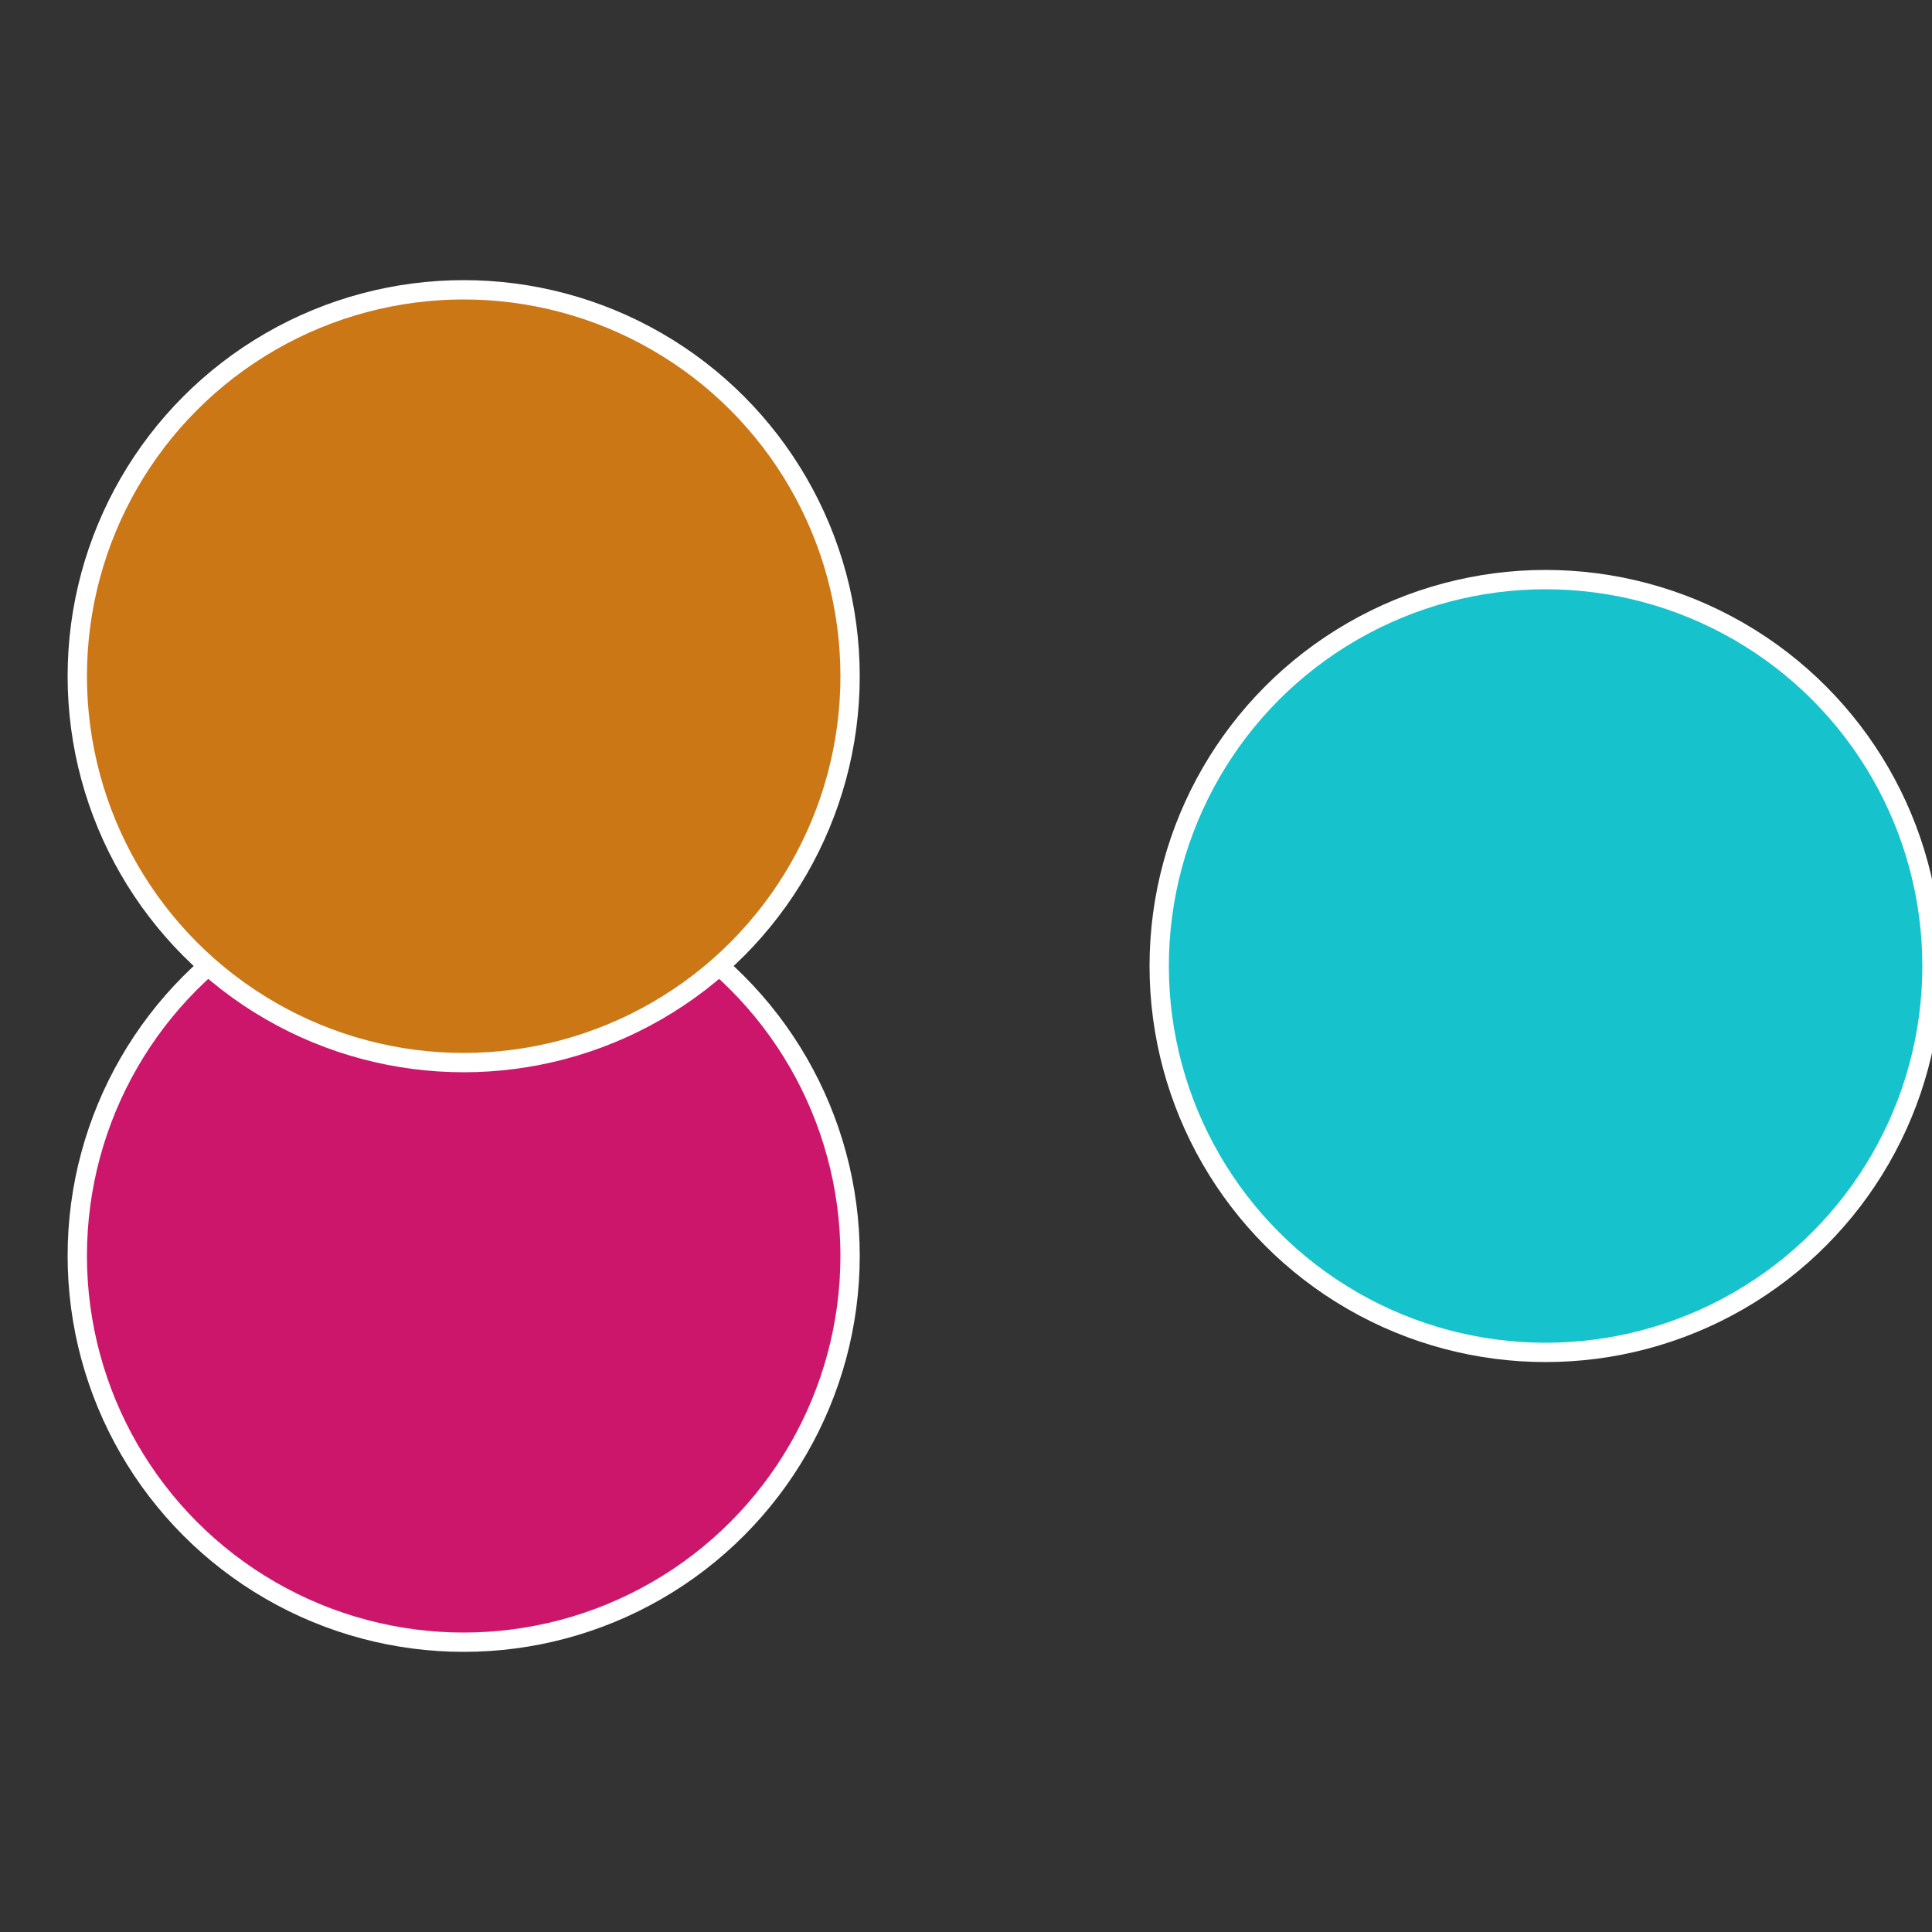
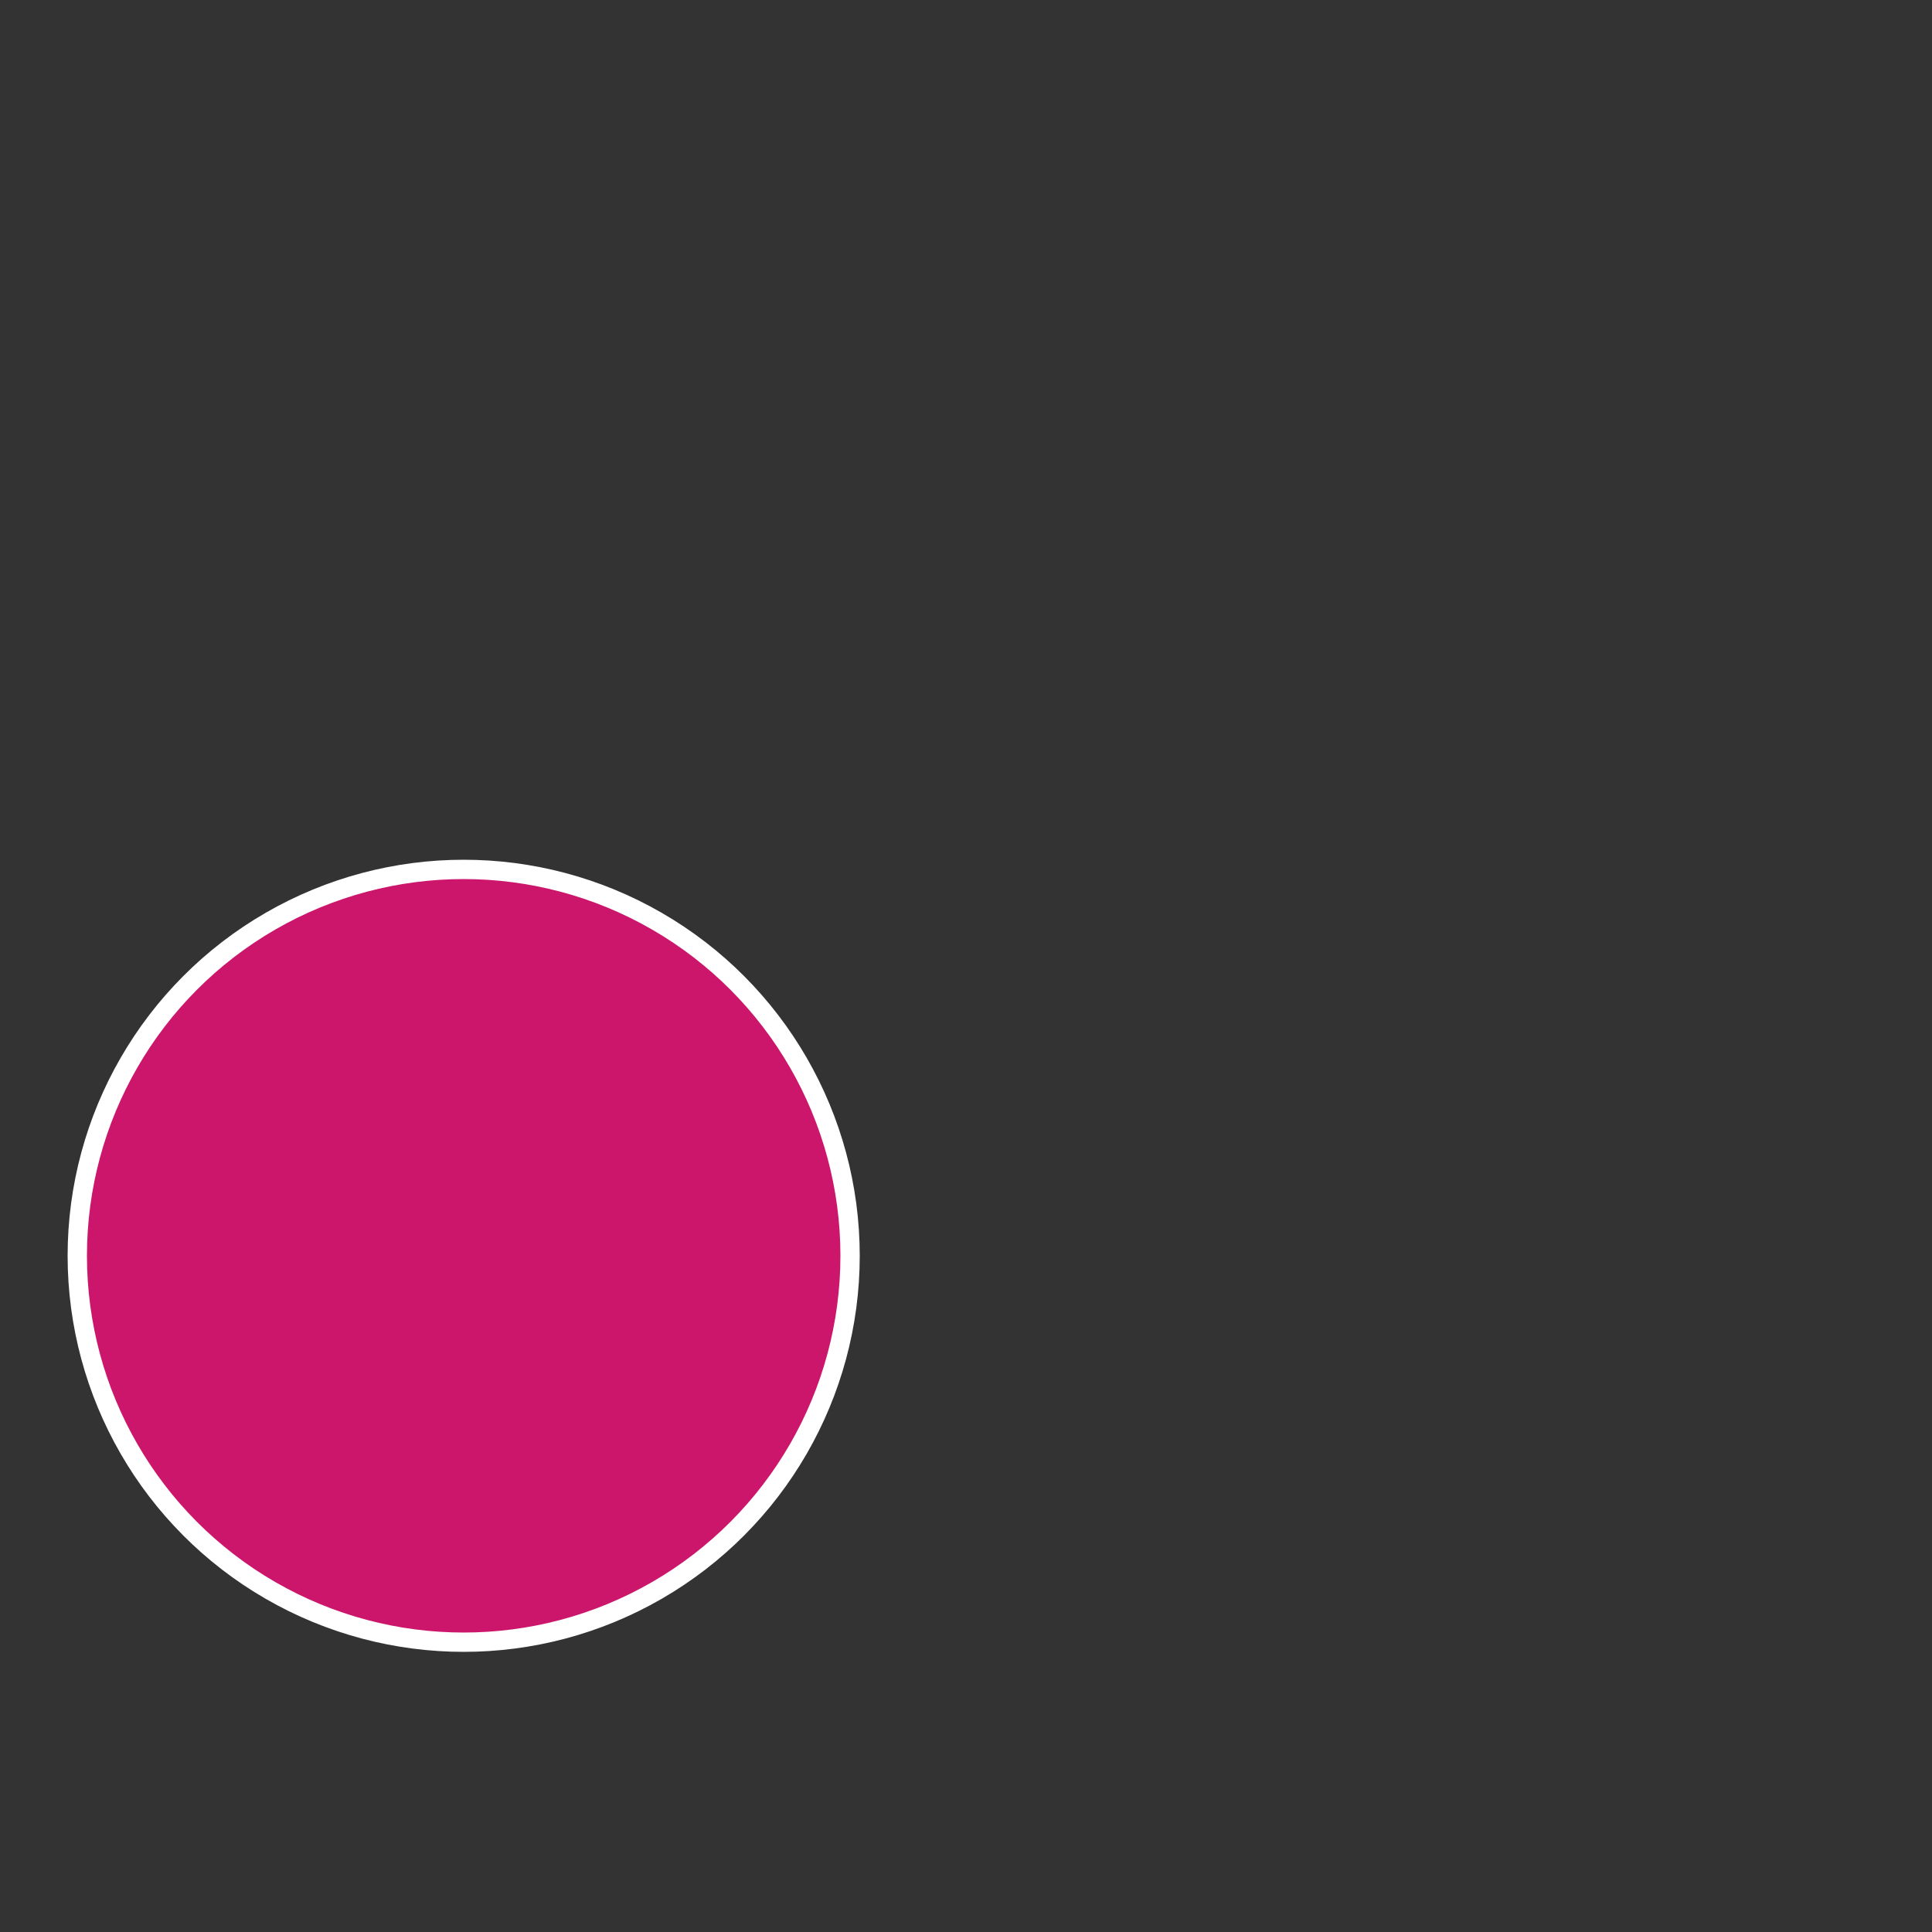
<svg xmlns="http://www.w3.org/2000/svg" width="500" height="500" viewBox="-1 -1 2 2">
  <rect x="-1" y="-1" width="2" height="2" fill="#333333" stroke="none" />
-   <circle cx="0.6" cy="0" r="0.4" fill="#16c3cc" stroke="#fff" stroke-width="1%" />
  <circle cx="-0.52" cy="0.3" r="0.4" fill="#cc166b" stroke="#fff" stroke-width="1%" />
-   <circle cx="-0.52" cy="-0.3" r="0.4" fill="#cc7716" stroke="#fff" stroke-width="1%" />
</svg>